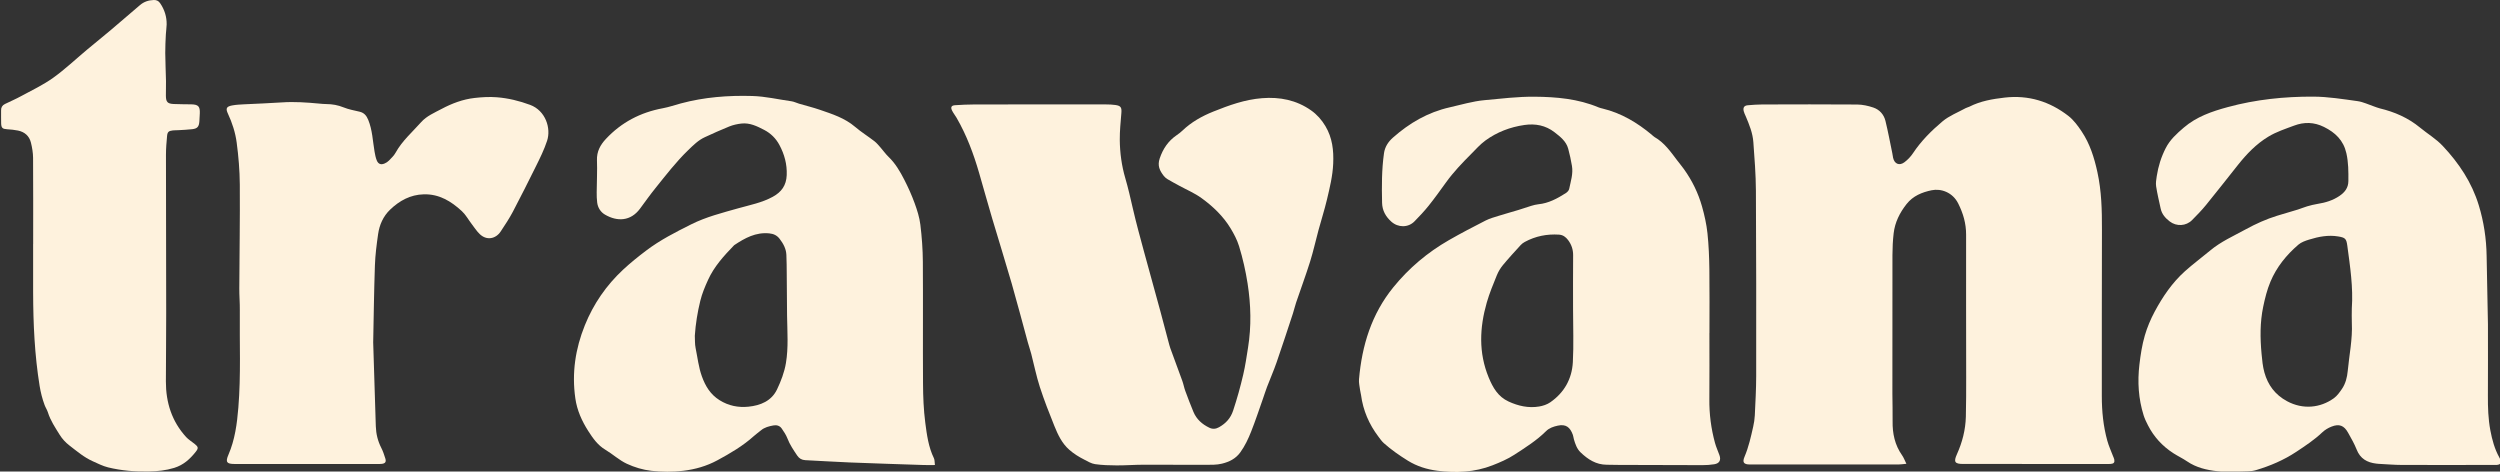
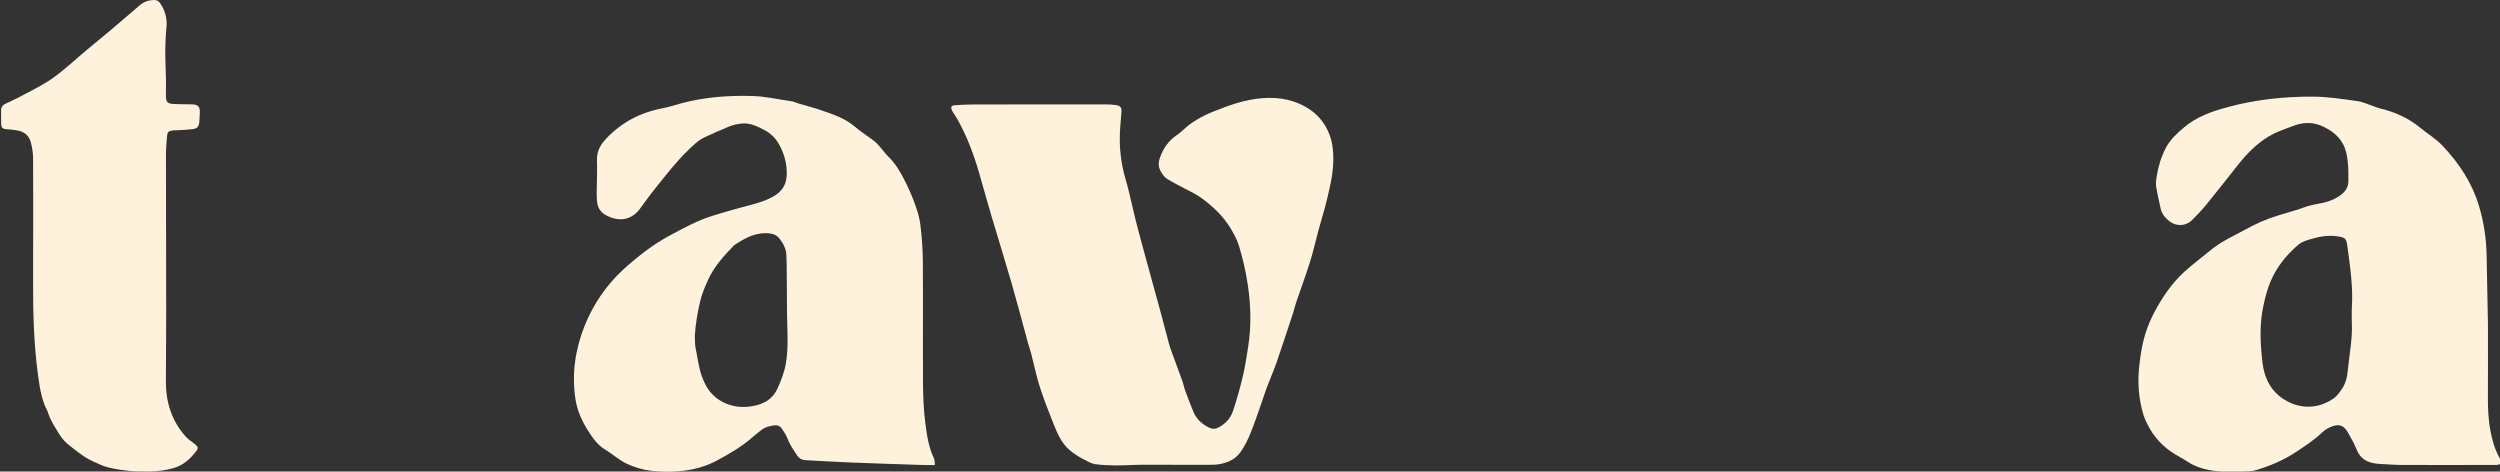
<svg xmlns="http://www.w3.org/2000/svg" version="1.1" id="Слой_1" x="0px" y="0px" viewBox="0 0 300.128 56.607" style="enable-background:new 0 0 300.128 56.607;" xml:space="preserve">
  <rect x="0" y="0" width="300.128" height="56.607" fill="#333333" stroke="none" />
  <style type="text/css">
	.st0{fill:#773D00;}
	.st1{fill:#FEF2DD;}
</style>
  <g>
-     <path class="st1" d="M228.865,55.678c-0.432,0.039-0.676,0.081-0.921,0.081c-5.955,0.004-11.91,0.005-17.865,0.002   c-0.737,0-0.933-0.254-0.646-0.927c0.496-1.164,0.764-2.388,1.04-3.61c0.1-0.444,0.173-0.901,0.194-1.355   c0.073-1.574,0.164-3.15,0.166-4.725c0.008-7.426,0.009-14.852-0.034-22.278c-0.011-1.939-0.166-3.879-0.307-5.815   c-0.079-1.08-0.488-2.085-0.908-3.077c-0.089-0.21-0.2-0.416-0.251-0.635c-0.101-0.434,0.064-0.668,0.499-0.704   c0.57-0.048,1.142-0.092,1.713-0.094c3.802-0.01,7.604-0.025,11.406,0.006c0.649,0.005,1.32,0.153,1.939,0.361   c0.752,0.252,1.274,0.838,1.462,1.609c0.314,1.286,0.554,2.59,0.824,3.887c0.037,0.179,0.054,0.362,0.093,0.54   c0.163,0.737,0.754,0.991,1.37,0.526c0.394-0.298,0.754-0.679,1.027-1.09c0.972-1.465,2.21-2.695,3.533-3.809   c0.804-0.677,1.846-1.075,2.784-1.591c0.139-0.076,0.305-0.103,0.447-0.175c1.33-0.677,2.775-0.923,4.233-1.091   c2.852-0.329,5.409,0.462,7.649,2.201c0.635,0.493,1.141,1.189,1.595,1.866c0.991,1.478,1.509,3.146,1.888,4.878   c0.498,2.275,0.554,4.57,0.546,6.881c-0.021,6.672-0.011,13.344-0.015,20.016c-0.001,1.813,0.176,3.605,0.66,5.354   c0.176,0.635,0.457,1.241,0.691,1.86c0.048,0.128,0.117,0.252,0.143,0.384c0.069,0.356-0.047,0.506-0.415,0.539   c-0.182,0.016-0.366,0.007-0.549,0.007c-5.726-0.001-11.452-0.003-17.178-0.003c-1.021,0-1.16-0.254-0.742-1.179   c0.642-1.424,1.028-2.923,1.068-4.49c0.04-1.575,0.04-3.152,0.039-4.728c-0.002-5.712-0.022-11.425-0.009-17.137   c0.003-1.34-0.35-2.544-0.948-3.738c-0.669-1.337-2.058-1.824-3.199-1.585c-1.14,0.239-2.224,0.671-2.998,1.653   c-0.826,1.048-1.403,2.199-1.554,3.525c-0.098,0.86-0.141,1.731-0.143,2.597c-0.013,5.552-0.009,11.105-0.007,16.657   c0.001,1.097,0.045,2.194,0.026,3.29c-0.025,1.48,0.267,2.856,1.134,4.088C228.536,54.918,228.648,55.242,228.865,55.678z" />
    <path class="st1" d="M298.681,38.945c0,3.029,0.012,5.794-0.005,8.559c-0.009,1.397,0.036,2.788,0.294,4.163   c0.211,1.125,0.51,2.225,1.068,3.237c0.065,0.118,0.135,0.242,0.16,0.372c0.066,0.351-0.06,0.503-0.424,0.538   c-0.091,0.009-0.183,0.003-0.275,0.003c-3.71,0.002-7.421,0.014-11.131,0.001c-0.938-0.003-1.875-0.086-2.813-0.133   c-0.091-0.005-0.182-0.016-0.273-0.027c-1.102-0.126-1.933-0.591-2.364-1.691c-0.273-0.697-0.66-1.353-1.024-2.012   c-0.485-0.879-1.069-1.106-2.001-0.735c-0.395,0.157-0.79,0.391-1.097,0.682c-0.951,0.904-2.031,1.616-3.121,2.338   c-1.503,0.996-3.125,1.685-4.835,2.198c-0.304,0.091-0.632,0.136-0.949,0.141c-1.236,0.02-2.484,0.123-3.705-0.01   c-1.263-0.137-2.522-0.431-3.616-1.176c-0.528-0.359-1.112-0.634-1.65-0.98c-1.316-0.847-2.344-1.963-3.055-3.358   c-0.196-0.385-0.389-0.78-0.518-1.191c-0.624-1.992-0.751-4.02-0.507-6.095c0.139-1.183,0.318-2.358,0.649-3.491   c0.286-0.98,0.69-1.943,1.173-2.845c0.962-1.799,2.108-3.488,3.638-4.865c0.967-0.87,2.02-1.642,3.018-2.478   c1.294-1.085,2.832-1.762,4.292-2.561c1.2-0.657,2.454-1.224,3.769-1.63c0.829-0.255,1.665-0.49,2.494-0.745   c0.37-0.114,0.726-0.274,1.098-0.381c0.416-0.12,0.838-0.228,1.265-0.296c0.937-0.148,1.817-0.412,2.617-0.952   c0.655-0.442,1.068-0.985,1.074-1.794c0.009-1.118,0.011-2.225-0.241-3.336c-0.351-1.552-1.339-2.488-2.694-3.157   c-1.177-0.581-2.36-0.616-3.585-0.156c-1.049,0.394-2.115,0.736-3.084,1.322c-1.454,0.879-2.602,2.077-3.647,3.389   c-1.279,1.607-2.542,3.228-3.84,4.82c-0.518,0.636-1.097,1.225-1.674,1.81c-0.719,0.728-1.869,0.788-2.68,0.165   c-0.519-0.399-0.943-0.871-1.087-1.533c-0.193-0.892-0.408-1.782-0.548-2.683c-0.061-0.395,0.014-0.82,0.075-1.224   c0.179-1.18,0.533-2.303,1.08-3.373c0.515-1.007,1.327-1.735,2.161-2.451c1.533-1.315,3.367-1.946,5.291-2.468   c3.366-0.913,6.795-1.267,10.254-1.254c1.776,0.006,3.556,0.298,5.323,0.541c0.668,0.092,1.305,0.412,1.956,0.629   c0.238,0.079,0.471,0.181,0.714,0.24c1.778,0.426,3.411,1.138,4.834,2.312c0.897,0.74,1.91,1.335,2.717,2.193   c1.949,2.072,3.491,4.376,4.329,7.126c0.604,1.983,0.91,4,0.942,6.067C298.568,33.544,298.631,36.377,298.681,38.945z    M282.338,37.04c0.179-2.548-0.205-5.057-0.544-7.567c-0.11-0.818-0.251-0.945-1.071-1.085c-1.206-0.206-2.372,0.022-3.514,0.377   c-0.451,0.14-0.939,0.31-1.287,0.609c-1.434,1.234-2.615,2.684-3.352,4.443c-0.404,0.964-0.655,1.977-0.87,3.005   c-0.393,1.881-0.37,3.767-0.197,5.66c0.068,0.749,0.14,1.511,0.34,2.231c0.42,1.507,1.284,2.675,2.713,3.448   c1.91,1.032,3.999,0.818,5.627-0.355c0.393-0.283,0.698-0.716,0.976-1.125c0.432-0.636,0.618-1.387,0.688-2.134   c0.18-1.929,0.59-3.838,0.494-5.792C282.314,38.183,282.338,37.611,282.338,37.04z" />
-     <path class="st1" d="M205.216,39.988c0,2.651,0.018,5.302-0.006,7.953c-0.017,1.774,0.209,3.511,0.673,5.217   c0.137,0.505,0.359,0.986,0.537,1.481c0.214,0.596,0.011,0.991-0.616,1.095c-0.472,0.078-0.957,0.108-1.436,0.107   c-3.344-0.001-6.688-0.015-10.033-0.027c-0.481-0.002-0.962-0.019-1.443-0.021c-1.279-0.005-2.257-0.638-3.137-1.481   c-0.449-0.43-0.635-0.995-0.805-1.567c-0.052-0.175-0.062-0.363-0.124-0.534c-0.334-0.925-0.838-1.324-1.816-1.111   c-0.527,0.115-1.022,0.281-1.407,0.664c-1.129,1.121-2.472,1.963-3.791,2.821c-0.813,0.529-1.729,0.923-2.637,1.278   c-2.139,0.837-4.384,0.94-6.626,0.65c-1.235-0.159-2.442-0.53-3.541-1.212c-1.014-0.63-1.985-1.305-2.873-2.096   c-0.252-0.224-0.449-0.514-0.655-0.786c-1.125-1.485-1.84-3.142-2.086-4.994c-0.027-0.203-0.091-0.402-0.116-0.605   c-0.054-0.429-0.165-0.865-0.128-1.288c0.354-4.061,1.499-7.821,4.129-11.054c1.873-2.302,4.094-4.171,6.654-5.642   c1.446-0.831,2.928-1.602,4.415-2.36c0.504-0.257,1.067-0.406,1.612-0.578c0.761-0.239,1.531-0.447,2.294-0.679   c0.523-0.159,1.038-0.345,1.561-0.502c0.283-0.085,0.574-0.165,0.867-0.194c1.225-0.12,2.266-0.687,3.274-1.326   c0.18-0.114,0.383-0.314,0.422-0.505c0.185-0.913,0.497-1.82,0.336-2.77c-0.118-0.695-0.263-1.39-0.45-2.069   c-0.245-0.889-0.937-1.428-1.632-1.968c-1.084-0.842-2.316-1.068-3.629-0.878c-1.701,0.246-3.286,0.849-4.675,1.861   c-0.639,0.466-1.174,1.079-1.738,1.644c-1.066,1.067-2.107,2.157-2.993,3.385c-0.68,0.944-1.358,1.891-2.084,2.799   c-0.526,0.659-1.111,1.274-1.701,1.878c-0.758,0.777-1.971,0.771-2.789,0.032c-0.674-0.609-1.083-1.33-1.104-2.265   c-0.044-1.989-0.049-3.977,0.231-5.952c0.107-0.753,0.503-1.362,1.069-1.863c1.983-1.755,4.201-3.049,6.823-3.64   c1.382-0.311,2.744-0.728,4.157-0.858c2.006-0.184,4.019-0.434,6.027-0.416c2.608,0.022,5.22,0.247,7.677,1.279   c0.146,0.061,0.304,0.099,0.459,0.136c2.256,0.539,4.183,1.693,5.942,3.16c0.105,0.088,0.197,0.198,0.315,0.264   c1.194,0.676,1.946,1.777,2.748,2.832c0.263,0.345,0.543,0.678,0.795,1.03c0.98,1.37,1.713,2.869,2.168,4.484   c0.295,1.047,0.536,2.123,0.651,3.202c0.155,1.45,0.209,2.916,0.229,4.375c0.035,2.536,0.01,5.073,0.01,7.61   C205.219,39.988,205.217,39.988,205.216,39.988z M188.848,37.17c0-2.171-0.013-4.342,0.008-6.513   c0.007-0.699-0.199-1.301-0.611-1.845c-0.272-0.359-0.611-0.614-1.085-0.644c-1.452-0.093-2.826,0.18-4.107,0.875   c-0.178,0.097-0.352,0.222-0.487,0.371c-0.723,0.794-1.454,1.583-2.138,2.41c-0.301,0.364-0.556,0.791-0.734,1.229   c-0.437,1.076-0.886,2.155-1.206,3.268c-0.864,3.014-0.995,6.025,0.231,8.998c0.5,1.212,1.123,2.301,2.384,2.881   c1.168,0.538,2.387,0.814,3.666,0.602c0.464-0.077,0.956-0.239,1.338-0.503c1.68-1.159,2.608-2.819,2.715-4.823   C188.935,41.379,188.848,39.272,188.848,37.17z" />
    <path class="st1" d="M112.238,55.827c-0.538,0-0.945,0.012-1.351-0.002c-2.952-0.098-5.905-0.189-8.856-0.306   c-1.783-0.071-3.565-0.19-5.348-0.275c-0.429-0.02-0.744-0.207-0.974-0.549c-0.444-0.663-0.895-1.317-1.184-2.075   c-0.159-0.418-0.423-0.803-0.679-1.176c-0.226-0.329-0.593-0.442-0.974-0.374c-0.54,0.097-1.077,0.226-1.518,0.594   c-0.281,0.234-0.583,0.443-0.854,0.688c-1.317,1.187-2.828,2.068-4.381,2.909c-1.291,0.699-2.674,1.087-4.091,1.258   c-1.263,0.153-2.571,0.144-3.836,0.002c-1.006-0.113-2.03-0.421-2.948-0.85c-0.918-0.429-1.69-1.156-2.57-1.679   c-0.925-0.55-1.51-1.398-2.056-2.252c-0.763-1.194-1.344-2.475-1.549-3.916c-0.434-3.04-0.001-5.944,1.145-8.781   c1.038-2.569,2.571-4.785,4.587-6.666c0.867-0.809,1.799-1.555,2.745-2.273c1.681-1.278,3.557-2.234,5.441-3.175   c1.793-0.895,3.714-1.377,5.629-1.92c1.398-0.396,2.848-0.667,4.154-1.382c1.058-0.579,1.627-1.373,1.676-2.611   c0.051-1.304-0.276-2.486-0.875-3.609c-0.417-0.781-1.03-1.394-1.824-1.808c-0.857-0.446-1.731-0.88-2.734-0.768   c-0.494,0.055-0.998,0.167-1.459,0.351c-0.996,0.397-1.971,0.847-2.947,1.293c-0.784,0.359-1.38,0.964-1.991,1.553   c-1.454,1.402-2.674,3.002-3.936,4.565c-0.645,0.798-1.237,1.639-1.849,2.463c-1.118,1.506-2.721,1.576-4.205,0.708   c-0.523-0.306-0.856-0.828-0.934-1.451c-0.051-0.407-0.061-0.821-0.058-1.231c0.008-1.28,0.08-2.561,0.033-3.838   c-0.039-1.051,0.402-1.85,1.077-2.571c1.86-1.988,4.148-3.18,6.823-3.677c0.737-0.137,1.452-0.388,2.179-0.583   c2.81-0.753,5.67-0.972,8.572-0.889c1.593,0.046,3.129,0.417,4.692,0.633c0.312,0.043,0.608,0.198,0.915,0.289   c0.833,0.246,1.679,0.452,2.5,0.734c1.489,0.512,2.992,0.99,4.23,2.048c0.727,0.622,1.551,1.131,2.311,1.718   c0.285,0.221,0.518,0.512,0.76,0.784c0.318,0.359,0.592,0.761,0.936,1.091c0.826,0.79,1.39,1.759,1.899,2.754   c0.467,0.913,0.891,1.854,1.242,2.817c0.303,0.831,0.579,1.697,0.686,2.57c0.18,1.471,0.29,2.959,0.3,4.44   c0.034,4.89-0.01,9.78,0.021,14.67c0.01,1.551,0.07,3.113,0.268,4.65c0.188,1.461,0.382,2.944,1.047,4.304   C112.214,55.214,112.189,55.459,112.238,55.827z M83.414,40.306c0.027,0.482-0.006,0.996,0.095,1.482   c0.235,1.134,0.355,2.292,0.752,3.395c0.422,1.169,1.02,2.167,2.114,2.854c1.082,0.68,2.256,0.912,3.48,0.787   c1.445-0.147,2.766-0.685,3.429-2.076c0.477-0.999,0.886-2.075,1.067-3.16c0.314-1.872,0.165-3.782,0.137-5.678   c-0.025-1.667-0.024-3.335-0.039-5.002c-0.007-0.774-0.008-1.55-0.044-2.323c-0.035-0.735-0.376-1.352-0.819-1.924   c-0.315-0.407-0.719-0.593-1.232-0.644c-1.617-0.162-2.926,0.557-4.197,1.405c-0.019,0.013-0.035,0.03-0.051,0.046   c-1.208,1.252-2.375,2.526-3.108,4.144c-0.369,0.814-0.71,1.619-0.925,2.495C83.736,37.484,83.509,38.87,83.414,40.306z" />
    <path class="st1" d="M124.148,12.534c2.886,0,5.771-0.002,8.657,0.003c0.365,0.001,0.734,0.015,1.094,0.067   c0.669,0.097,0.778,0.297,0.722,0.974c-0.089,1.068-0.198,2.14-0.19,3.209c0.013,1.557,0.225,3.109,0.661,4.6   c0.353,1.207,0.628,2.425,0.909,3.648c0.403,1.753,0.883,3.489,1.352,5.226c0.636,2.358,1.297,4.708,1.939,7.064   c0.371,1.364,0.726,2.732,1.089,4.098c0.035,0.132,0.074,0.264,0.122,0.393c0.48,1.306,0.967,2.61,1.438,3.919   c0.139,0.385,0.208,0.795,0.349,1.179c0.314,0.853,0.636,1.705,0.988,2.543c0.371,0.882,1.047,1.48,1.901,1.89   c0.402,0.193,0.777,0.162,1.175-0.062c0.812-0.458,1.381-1.079,1.682-1.983c0.475-1.428,0.875-2.87,1.217-4.338   c0.25-1.071,0.403-2.15,0.575-3.226c0.412-2.567,0.349-5.137-0.054-7.71c-0.237-1.514-0.574-3.002-1.02-4.46   c-0.231-0.754-0.61-1.479-1.022-2.157c-0.887-1.462-2.117-2.635-3.487-3.628c-0.826-0.599-1.791-1.004-2.693-1.498   c-0.461-0.252-0.926-0.498-1.377-0.767c-0.173-0.104-0.341-0.242-0.464-0.401c-0.481-0.624-0.789-1.215-0.483-2.111   c0.398-1.165,1.018-2.074,2.013-2.763c0.244-0.169,0.487-0.348,0.7-0.553c1.073-1.032,2.356-1.748,3.715-2.294   c1.886-0.757,3.797-1.449,5.861-1.609c2.131-0.166,4.107,0.221,5.87,1.458c0.716,0.502,1.285,1.146,1.738,1.91   c0.829,1.397,0.995,2.896,0.927,4.482c-0.063,1.477-0.411,2.893-0.748,4.312c-0.295,1.242-0.687,2.46-1.021,3.693   c-0.34,1.253-0.616,2.525-1.004,3.763c-0.518,1.652-1.122,3.277-1.679,4.917c-0.146,0.431-0.243,0.88-0.385,1.313   c-0.643,1.949-1.276,3.901-1.949,5.84c-0.351,1.012-0.783,1.995-1.166,2.996c-0.179,0.468-0.323,0.949-0.491,1.421   c-0.464,1.311-0.899,2.634-1.411,3.926c-0.343,0.865-0.737,1.708-1.294,2.481c-0.566,0.785-1.351,1.155-2.214,1.365   c-0.613,0.149-1.273,0.137-1.913,0.139c-2.496,0.007-4.993-0.02-7.489-0.013c-1.076,0.003-2.151,0.086-3.227,0.082   c-0.868-0.003-1.743-0.029-2.599-0.151c-0.455-0.065-0.889-0.336-1.313-0.551c-0.631-0.321-1.226-0.687-1.769-1.162   c-0.9-0.786-1.377-1.819-1.804-2.873c-0.625-1.545-1.233-3.101-1.746-4.685c-0.42-1.298-0.685-2.646-1.03-3.969   c-0.121-0.464-0.283-0.916-0.41-1.378c-0.646-2.355-1.26-4.72-1.936-7.066c-0.752-2.607-1.568-5.195-2.338-7.797   c-0.538-1.817-1.044-3.643-1.57-5.463c-0.668-2.309-1.504-4.55-2.712-6.638c-0.171-0.296-0.395-0.564-0.542-0.87   c-0.196-0.406-0.076-0.611,0.377-0.64c0.753-0.049,1.509-0.084,2.264-0.087C119.338,12.528,121.743,12.535,124.148,12.534z" />
-     <path class="st1" d="M44.802,41.115c0.111,3.587,0.208,6.83,0.315,10.073c0.03,0.9,0.237,1.758,0.652,2.569   c0.207,0.404,0.353,0.843,0.489,1.278c0.131,0.417-0.006,0.604-0.432,0.653c-0.181,0.021-0.366,0.016-0.549,0.016   c-5.703,0-11.406-0.001-17.109-0.002c-0.954,0-1.126-0.227-0.746-1.106c0.782-1.809,1.032-3.71,1.192-5.657   c0.32-3.9,0.134-7.801,0.177-11.702c0.01-0.867-0.066-1.735-0.062-2.602c0.019-4.158,0.089-8.316,0.06-12.473   c-0.012-1.685-0.154-3.379-0.375-5.05c-0.157-1.192-0.534-2.356-1.049-3.461c-0.295-0.633-0.187-0.865,0.514-0.994   c0.491-0.091,0.998-0.111,1.499-0.138c1.486-0.079,2.974-0.12,4.457-0.225c1.493-0.105,2.974,0.003,4.456,0.14   c0.296,0.027,0.593,0.057,0.89,0.059c0.717,0.005,1.395,0.125,2.071,0.4c0.609,0.248,1.273,0.364,1.918,0.517   c0.544,0.129,0.827,0.468,1.037,0.978c0.506,1.229,0.538,2.54,0.759,3.818c0.062,0.358,0.132,0.723,0.268,1.057   c0.18,0.442,0.512,0.552,0.952,0.358c0.184-0.081,0.367-0.198,0.506-0.342c0.285-0.296,0.6-0.587,0.795-0.94   c0.786-1.425,2.009-2.481,3.069-3.671c0.663-0.744,1.596-1.133,2.463-1.594c1.243-0.661,2.551-1.154,3.953-1.314   c0.883-0.101,1.787-0.153,2.67-0.084c1.369,0.108,2.703,0.431,4,0.913c1.855,0.69,2.538,2.806,2.035,4.321   c-0.355,1.07-0.846,2.068-1.344,3.068c-0.905,1.817-1.808,3.635-2.756,5.43c-0.435,0.824-0.954,1.606-1.47,2.384   c-0.589,0.888-1.683,1.122-2.528,0.296c-0.371-0.363-0.658-0.813-0.975-1.229c-0.386-0.506-0.699-1.087-1.158-1.512   c-1.284-1.188-2.73-2.071-4.581-2.019c-1.604,0.045-2.9,0.762-4.022,1.832c-0.838,0.8-1.291,1.829-1.451,2.957   c-0.177,1.243-0.34,2.495-0.382,3.747C44.899,35.06,44.861,38.259,44.802,41.115z" />
    <path class="st1" d="M3.982,29.3c0-3.45,0.012-6.9-0.011-10.35c-0.004-0.607-0.11-1.225-0.255-1.817   c-0.195-0.8-0.75-1.296-1.561-1.461c-0.423-0.086-0.857-0.125-1.289-0.154c-0.553-0.037-0.703-0.143-0.728-0.686   c-0.025-0.524,0.008-1.051-0.007-1.576c-0.01-0.365,0.144-0.614,0.461-0.769c0.636-0.311,1.289-0.59,1.91-0.929   c1.303-0.71,2.663-1.348,3.864-2.205c1.426-1.018,2.705-2.238,4.053-3.364c0.965-0.806,1.946-1.592,2.907-2.403   c1.17-0.987,2.325-1.993,3.491-2.984c0.471-0.4,1.029-0.581,1.644-0.601c0.322-0.011,0.57,0.103,0.758,0.376   c0.537,0.777,0.805,1.636,0.788,2.576c-0.007,0.387-0.077,0.773-0.095,1.161c-0.035,0.751-0.078,1.503-0.072,2.254   c0.009,1.118,0.066,2.236,0.088,3.354c0.011,0.594-0.019,1.188-0.012,1.782c0.009,0.737,0.197,0.947,0.924,0.982   c0.708,0.034,1.417,0.026,2.126,0.041c0.837,0.018,1.056,0.25,1.022,1.08c-0.013,0.319-0.03,0.639-0.052,0.958   c-0.044,0.639-0.233,0.87-0.857,0.945c-0.567,0.068-1.141,0.085-1.712,0.121c-0.206,0.013-0.414,0.001-0.617,0.026   c-0.501,0.06-0.645,0.175-0.693,0.678c-0.071,0.749-0.132,1.503-0.132,2.254c0.001,6.329,0.023,12.657,0.027,18.986   c0.002,2.742-0.032,5.483-0.036,8.225c-0.004,2.511,0.705,4.776,2.423,6.662c0.288,0.316,0.672,0.545,1.01,0.816   c0.454,0.363,0.507,0.512,0.152,0.96c-0.686,0.865-1.461,1.583-2.583,1.931c-1.005,0.311-2.002,0.411-3.036,0.432   c-1.657,0.034-3.292-0.095-4.903-0.49c-0.648-0.159-1.231-0.464-1.836-0.733c-1.067-0.475-1.928-1.221-2.828-1.913   c-0.444-0.341-0.849-0.782-1.143-1.256c-0.537-0.865-1.115-1.716-1.423-2.707C5.655,49.2,5.468,48.928,5.357,48.63   c-0.278-0.749-0.473-1.514-0.602-2.312c-0.599-3.71-0.767-7.445-0.777-11.193c-0.005-1.942-0.001-3.884-0.001-5.826   C3.979,29.3,3.98,29.3,3.982,29.3z" />
  </g>
</svg>